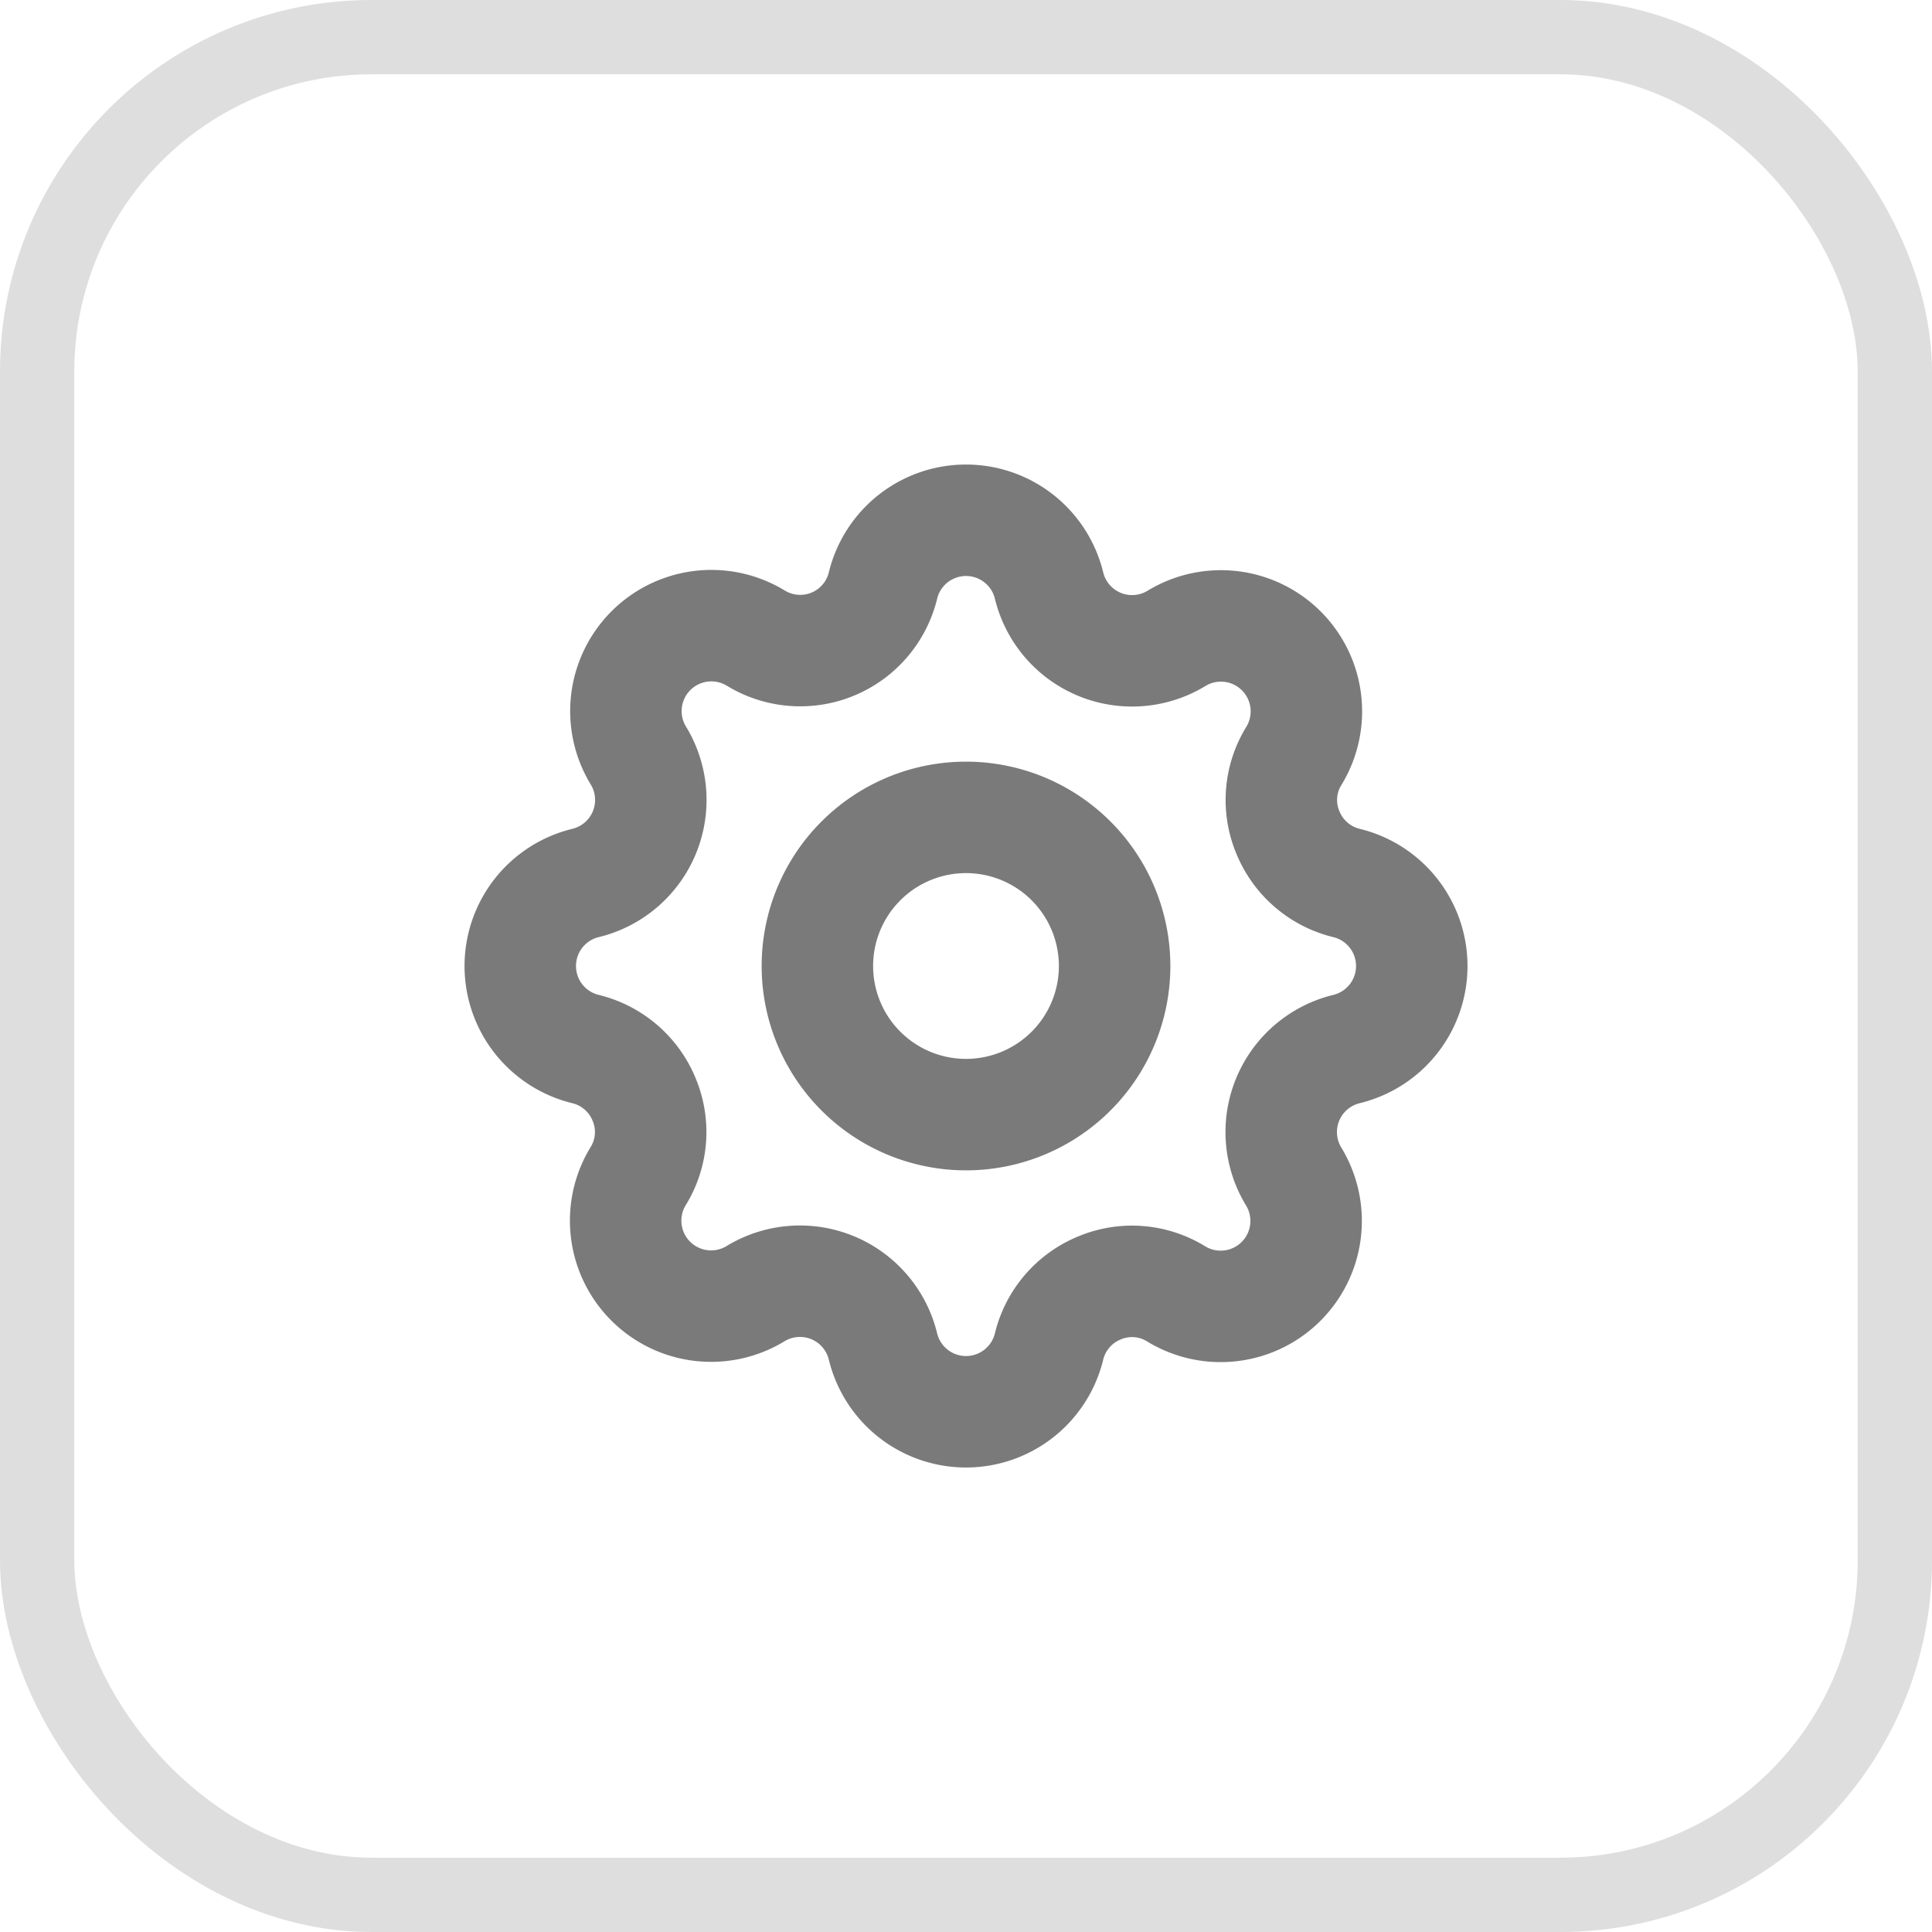
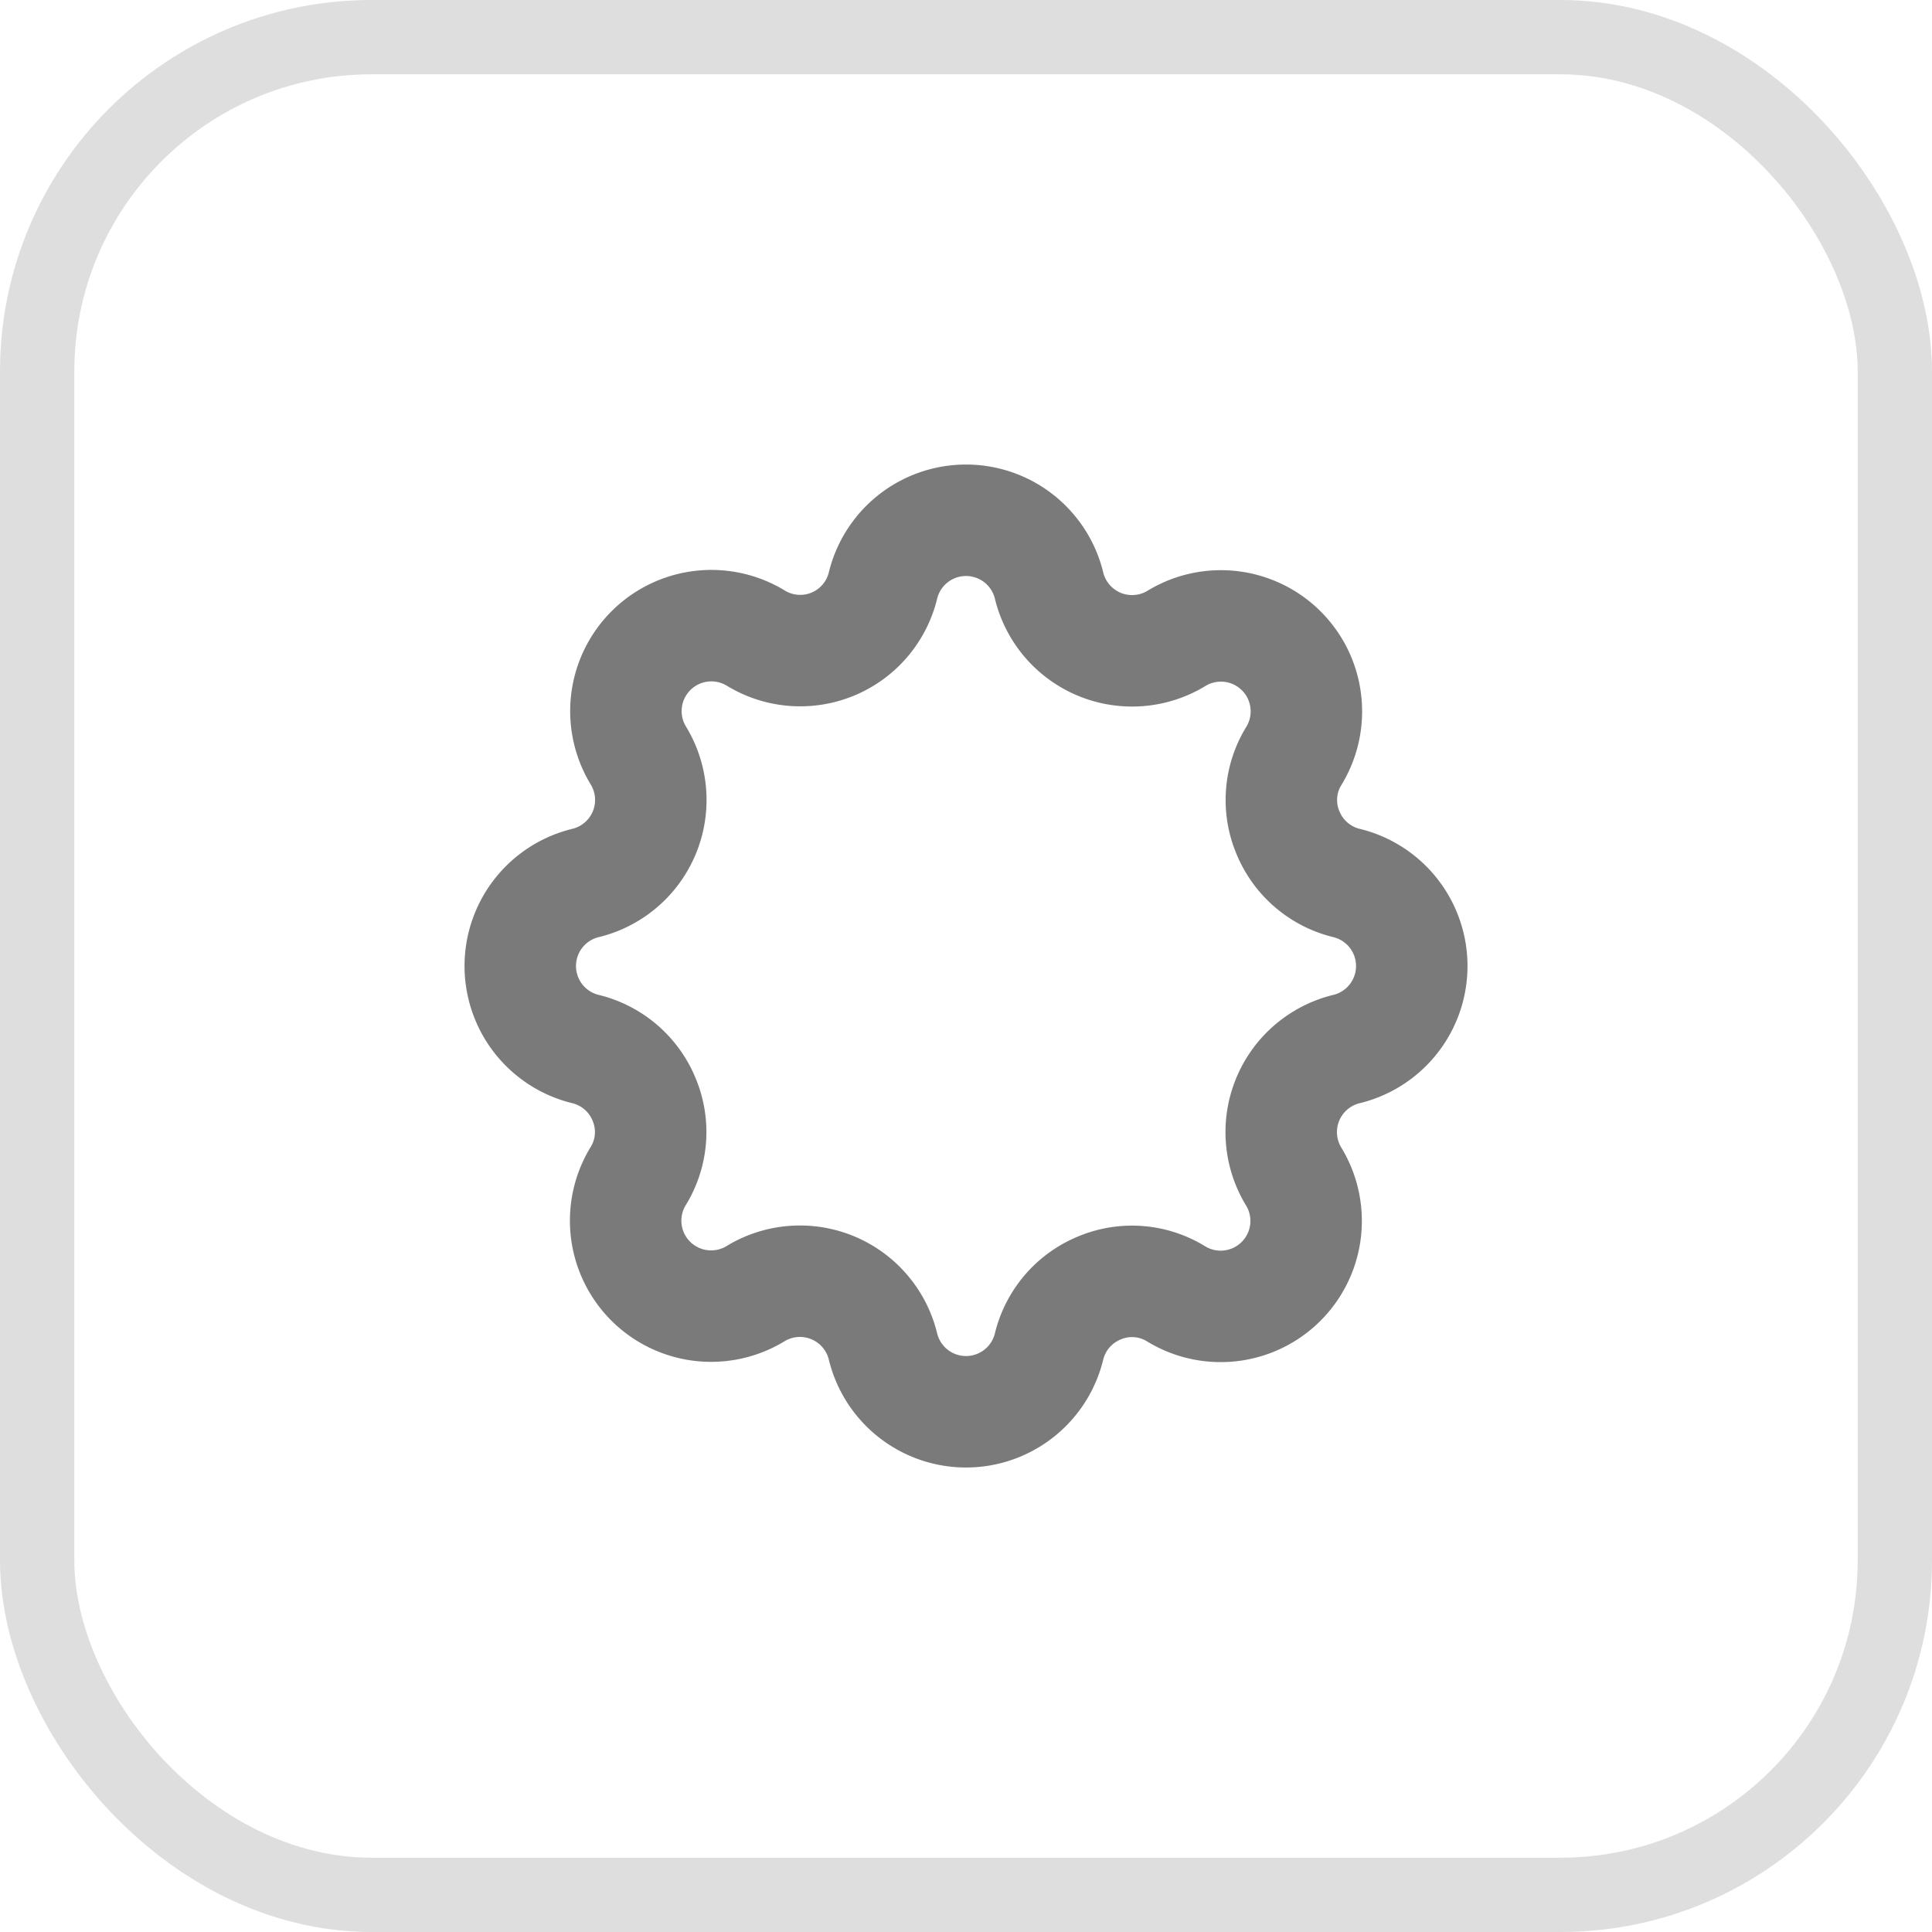
<svg xmlns="http://www.w3.org/2000/svg" width="52" height="52" viewBox="0 0 52 52">
  <g id="process" transform="translate(-668 -1680)">
    <g id="Rectangle_2001" data-name="Rectangle 2001" transform="translate(668 1680)" fill="none" stroke="#dedede" stroke-width="2">
      <rect width="52" height="52" rx="10" stroke="none" />
      <rect x="1" y="1" width="50" height="50" rx="9" fill="none" />
    </g>
    <g id="Group_695" data-name="Group 695" transform="translate(678 1690)">
      <path id="Path_91" data-name="Path 91" d="M15.766,7.753a2.3,2.3,0,0,1,4.467,0,2.3,2.3,0,0,0,3.433,1.427,2.3,2.3,0,0,1,3.16,3.16,2.261,2.261,0,0,0-.16,2.073,2.289,2.289,0,0,0,1.58,1.353,2.3,2.3,0,0,1,0,4.467,2.3,2.3,0,0,0-1.427,3.433,2.3,2.3,0,0,1-3.16,3.16,2.261,2.261,0,0,0-2.073-.16,2.289,2.289,0,0,0-1.353,1.58,2.3,2.3,0,0,1-4.467,0,2.3,2.3,0,0,0-3.433-1.427,2.3,2.3,0,0,1-3.16-3.16,2.261,2.261,0,0,0,.16-2.073,2.289,2.289,0,0,0-1.58-1.353,2.3,2.3,0,0,1,0-4.467,2.3,2.3,0,0,0,1.427-3.433,2.3,2.3,0,0,1,3.16-3.16A2.293,2.293,0,0,0,15.766,7.753Z" transform="translate(-1.999 -1.999)" fill="none" stroke="#7a7a7a" stroke-linecap="round" stroke-linejoin="round" stroke-width="3" />
-       <path id="Path_92" data-name="Path 92" d="M26,22a4,4,0,1,1-4-4A4,4,0,0,1,26,22Z" transform="translate(-6 -6)" fill="none" stroke="#7a7a7a" stroke-linecap="round" stroke-linejoin="round" stroke-width="3" />
-       <path id="Path_93" data-name="Path 93" d="M0,0H32V32H0Z" fill="none" />
    </g>
  </g>
</svg>